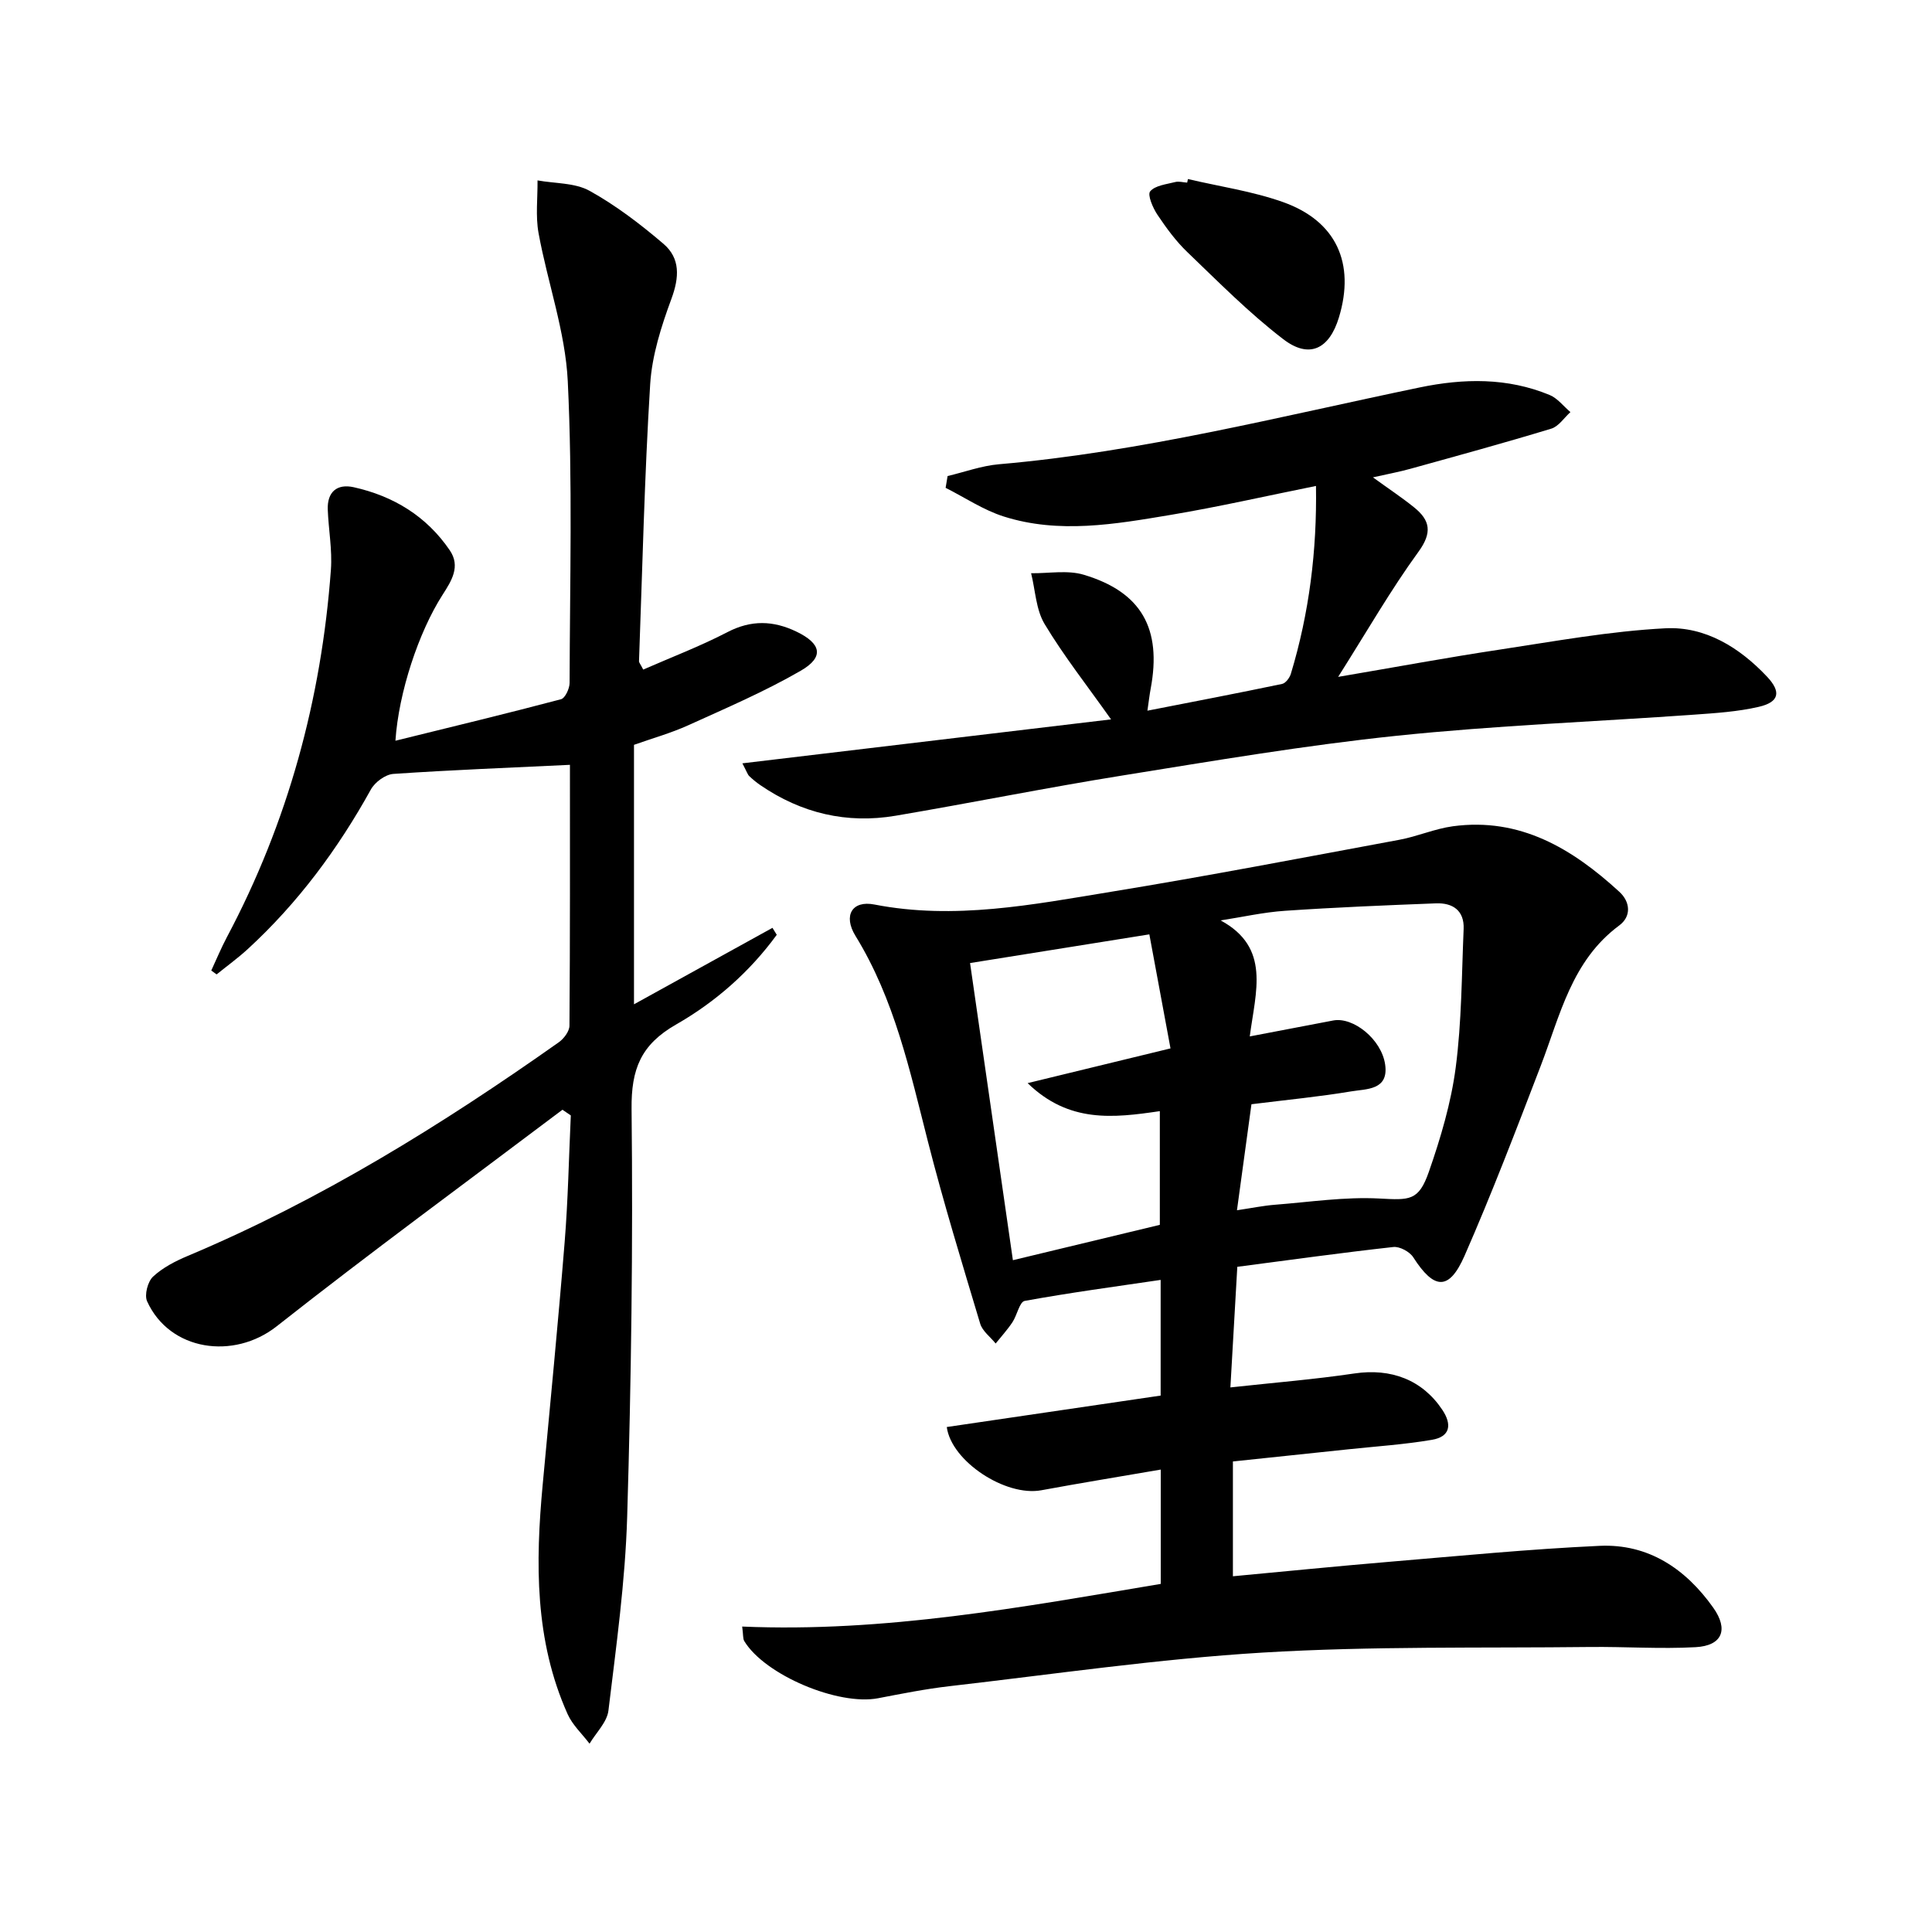
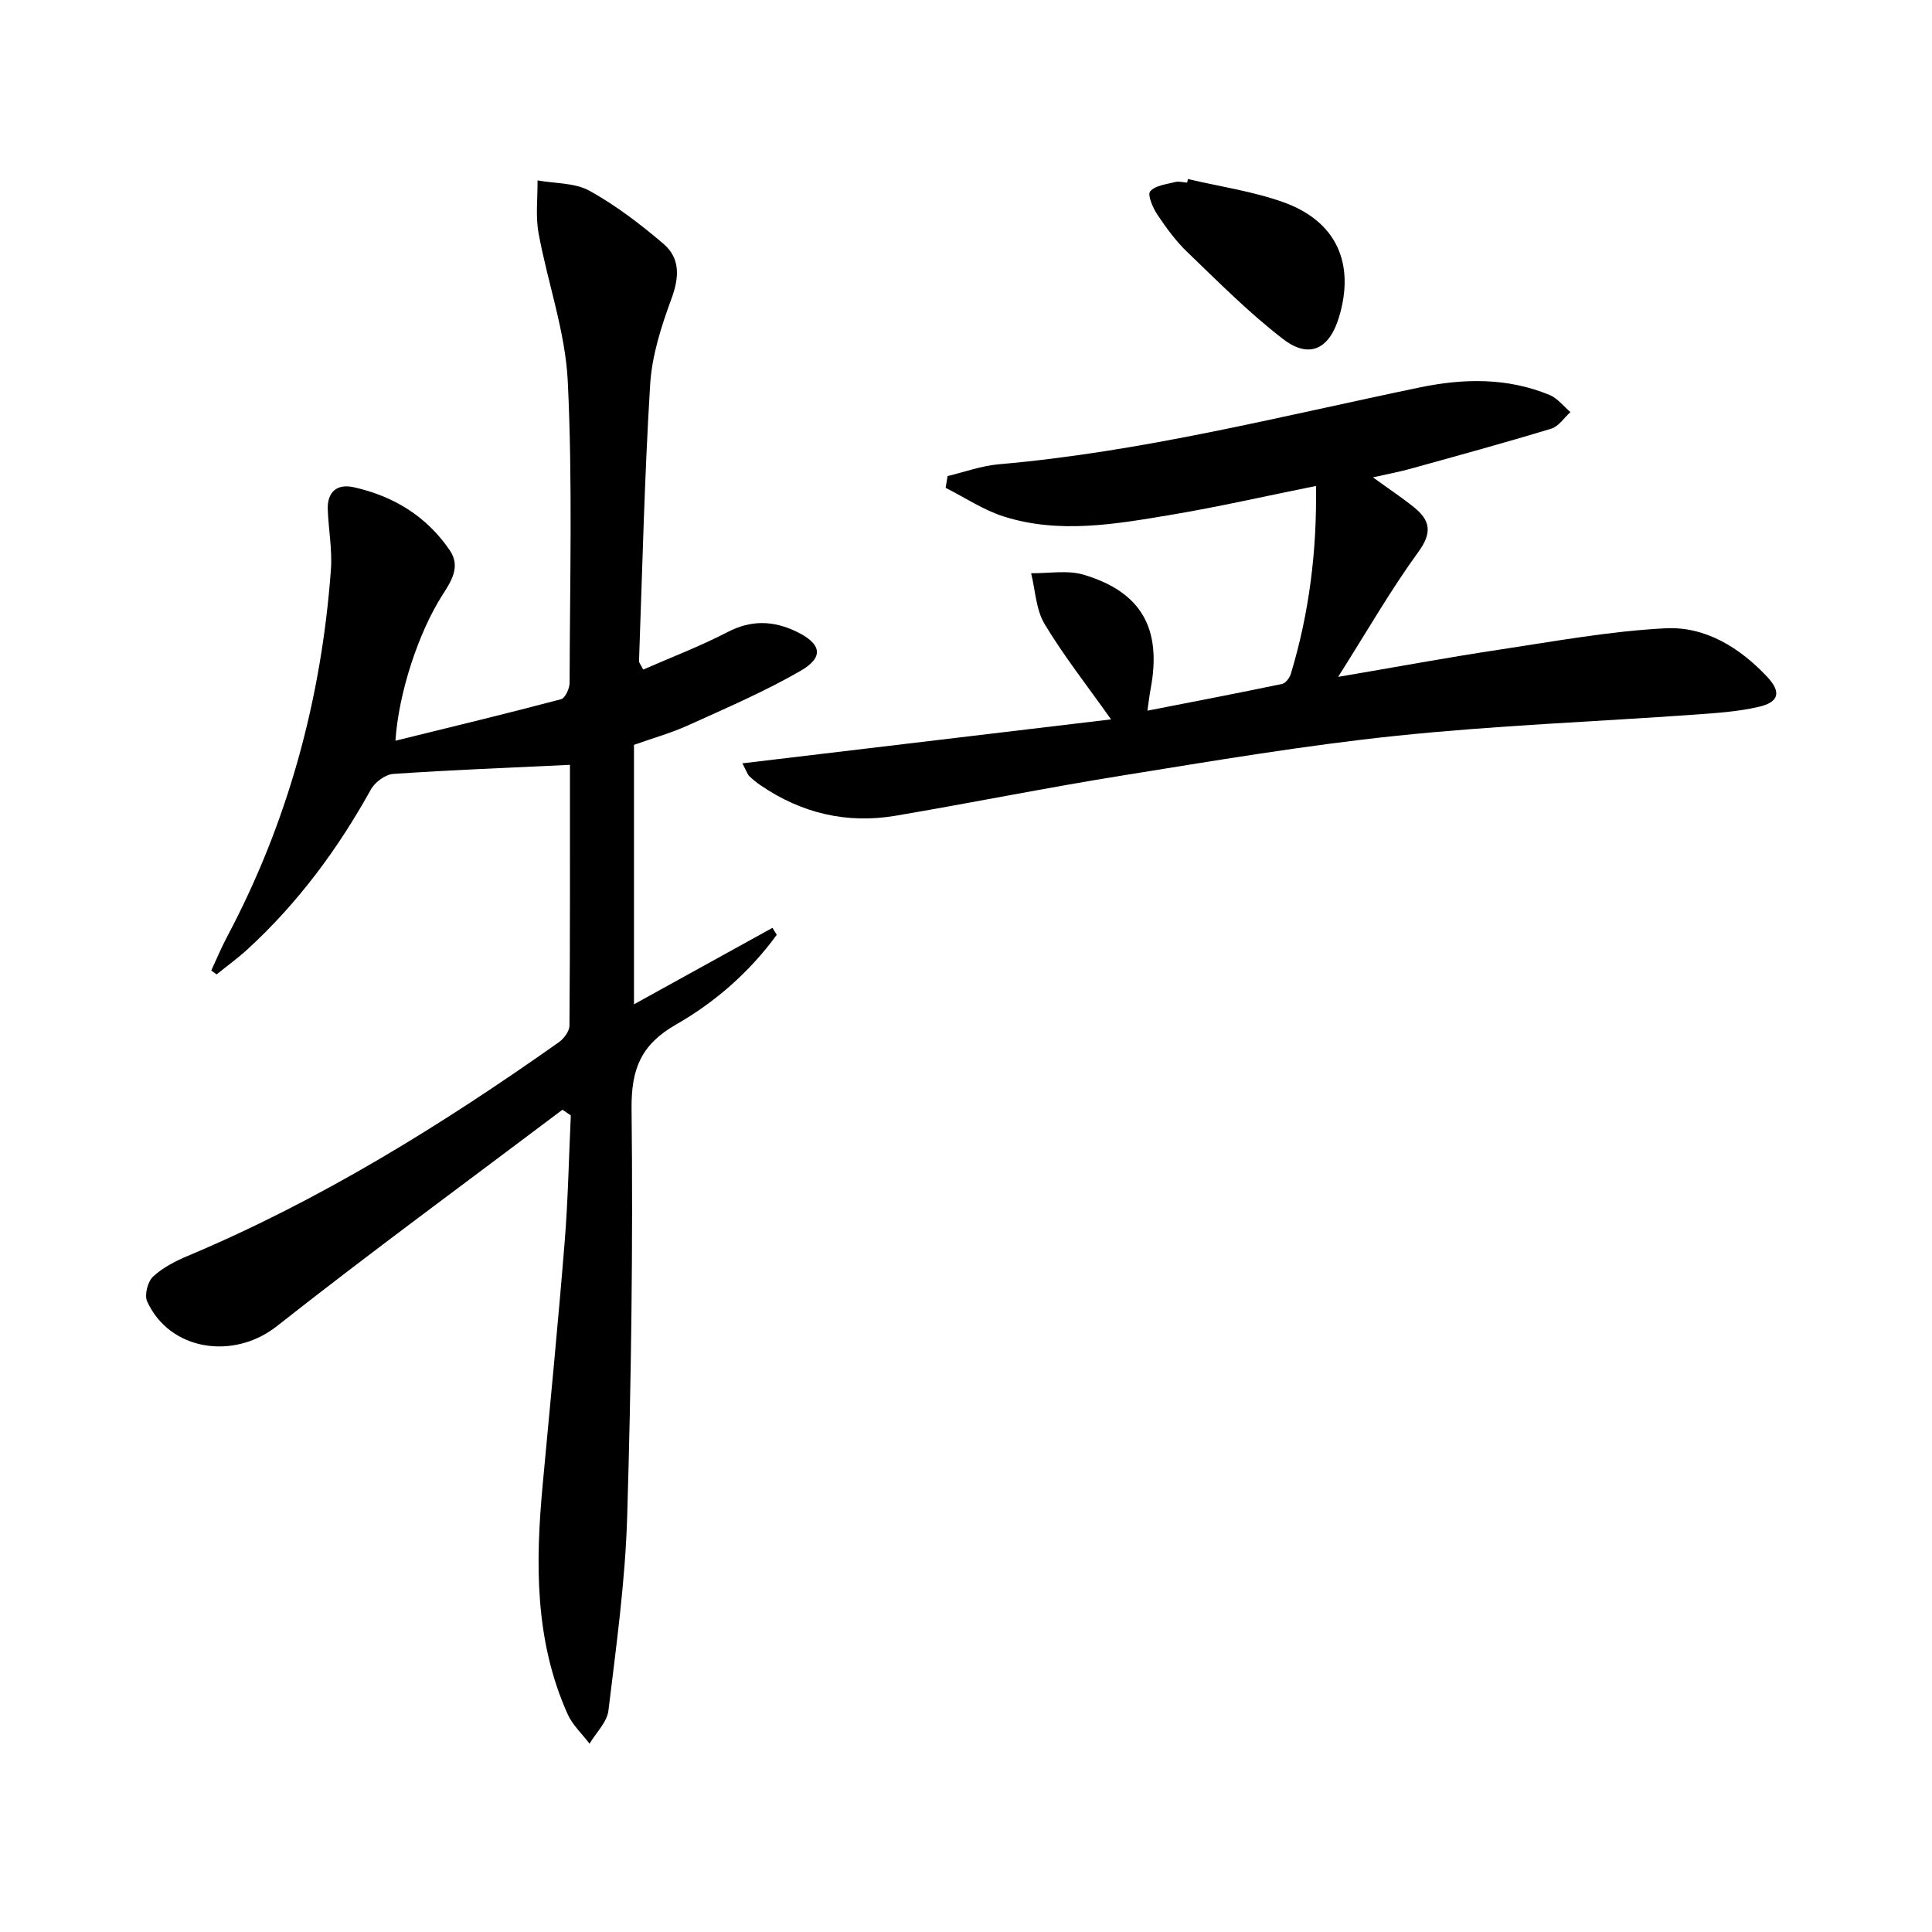
<svg xmlns="http://www.w3.org/2000/svg" enable-background="new 0 0 400 400" viewBox="0 0 400 400">
-   <path d="m256.17 262.28c-.47 8.18-.92 16.09-1.43 24.97 9.03-.99 17.39-1.66 25.68-2.89 7.57-1.12 14.02 1.3 18.17 7.49 2.09 3.11 1.66 5.61-2.13 6.25-5.7.97-11.51 1.35-17.27 1.96-7.91.84-15.82 1.66-23.93 2.52v23.77c10.81-1.01 21.49-2.08 32.19-2.98 14.57-1.22 29.14-2.65 43.74-3.32 10.08-.46 17.8 4.74 23.51 12.79 3.24 4.56 1.87 7.89-3.65 8.19-7.26.4-14.57-.12-21.85-.04-22.6.26-45.24-.2-67.78 1.16-21.68 1.31-43.26 4.48-64.87 6.96-4.94.57-9.85 1.55-14.74 2.49-8.25 1.59-23.45-4.8-27.71-11.82-.31-.5-.2-1.26-.44-3.02 29.46 1.26 57.93-4.01 86.66-8.83 0-7.98 0-15.57 0-23.67-8.47 1.46-16.6 2.78-24.71 4.28-7.43 1.38-18.66-6.01-19.59-13.09 14.69-2.16 29.39-4.32 44.28-6.51 0-8.23 0-15.83 0-23.95-9.56 1.41-18.9 2.66-28.15 4.35-1.07.2-1.57 2.97-2.54 4.42-1.03 1.55-2.3 2.94-3.47 4.4-1.09-1.36-2.73-2.55-3.2-4.1-3.76-12.54-7.6-25.07-10.83-37.74-3.74-14.65-6.9-29.41-14.99-42.55-2.61-4.25-.67-7.4 3.91-6.5 16.58 3.23 32.78.02 48.97-2.63 19.96-3.26 39.82-7.08 59.71-10.77 3.74-.69 7.33-2.29 11.09-2.8 13.93-1.88 24.73 4.64 34.46 13.56 2.3 2.1 2.52 5.11-.02 6.98-9.86 7.3-12.23 18.6-16.26 29.09-5.06 13.18-10.1 26.38-15.76 39.29-3.21 7.31-6.31 7.05-10.62.32-.74-1.16-2.82-2.28-4.13-2.13-10.59 1.17-21.12 2.64-32.3 4.1zm2.93-33.66c-.98 7.16-1.96 14.29-3 21.95 3.04-.45 5.44-.95 7.87-1.14 7.2-.56 14.45-1.67 21.61-1.29 6.25.33 8.13.55 10.25-5.53 2.44-7 4.6-14.27 5.56-21.6 1.24-9.47 1.23-19.1 1.64-28.67.16-3.83-2.26-5.45-5.74-5.31-10.42.4-20.84.83-31.25 1.54-4.47.3-8.88 1.31-13.32 1.99 10.41 5.64 7.24 14.7 6.03 24.02 6.39-1.22 11.84-2.25 17.28-3.3 4.13-.79 10 3.88 10.75 9.12.77 5.36-3.9 5.03-7.04 5.56-6.55 1.1-13.17 1.73-20.64 2.66zm-49.39 32.29c10.58-2.55 20.64-4.97 30.42-7.32 0-8.2 0-15.73 0-23.54-9.65 1.42-18.83 2.49-27.37-5.8 10.34-2.51 19.58-4.76 29.58-7.19-1.48-7.96-2.91-15.65-4.38-23.61-12.87 2.06-24.77 3.96-37.12 5.94 2.96 20.58 5.87 40.72 8.87 61.52z" />
  <path d="m116.45 229.76c-19.76 14.9-39.74 29.53-59.17 44.84-8.87 6.99-22.14 5.12-26.82-5.17-.6-1.31.12-4.08 1.22-5.11 2-1.87 4.63-3.22 7.2-4.3 27.45-11.54 52.57-27.11 76.8-44.22 1.06-.75 2.21-2.27 2.22-3.44.14-18.3.1-36.6.1-54.01-12.45.6-24.52 1.06-36.56 1.88-1.65.11-3.81 1.7-4.65 3.22-6.83 12.33-15.11 23.51-25.51 33.06-2.03 1.86-4.28 3.49-6.43 5.23-.37-.27-.74-.53-1.11-.8 1.07-2.3 2.04-4.66 3.23-6.9 12.65-23.82 19.57-49.27 21.54-76.09.3-4.1-.49-8.28-.65-12.43-.14-3.67 1.91-5.41 5.36-4.65 8.23 1.83 15.09 6 19.9 13.06 2.28 3.35.36 6.33-1.48 9.2-4.97 7.74-9.11 20.27-9.77 30.23 11.6-2.86 22.97-5.6 34.28-8.59.86-.23 1.78-2.22 1.78-3.39.05-20.83.63-41.68-.38-62.46-.5-10.29-4.18-20.41-6.05-30.67-.64-3.53-.17-7.26-.21-10.9 3.63.66 7.73.47 10.78 2.16 5.45 3.02 10.52 6.9 15.28 10.96 3.53 3.01 3.3 6.95 1.66 11.4-2.1 5.69-4.03 11.73-4.4 17.72-1.18 19.08-1.61 38.21-2.31 57.31-.01.27.27.55.87 1.73 5.79-2.54 11.79-4.82 17.45-7.76 4.91-2.55 9.48-2.4 14.25-.11 5.18 2.48 5.82 5.27.93 8.1-7.44 4.3-15.41 7.72-23.26 11.28-3.61 1.64-7.48 2.72-11.28 4.07v53.72c9.78-5.4 19.23-10.62 28.67-15.83.3.48.59.96.89 1.44-5.59 7.67-12.72 13.93-20.84 18.57-7.29 4.17-9.31 9.23-9.22 17.5.31 28.13-.07 56.28-.91 84.41-.4 13.41-2.27 26.79-3.88 40.13-.29 2.41-2.56 4.58-3.91 6.86-1.54-2.03-3.54-3.87-4.55-6.14-6.83-15.25-6.66-31.32-5.15-47.51 1.55-16.71 3.19-33.41 4.54-50.13.71-8.74.87-17.52 1.28-26.29-.59-.42-1.16-.8-1.73-1.18z" />
  <path d="m153.7 158.04c25.74-3.07 50.77-6.05 76.33-9.1-4.95-7-9.78-13.12-13.76-19.75-1.79-2.98-1.91-6.98-2.79-10.51 3.64.05 7.52-.69 10.88.31 11.99 3.58 16.21 11.17 13.87 23.62-.24 1.27-.38 2.56-.67 4.53 9.51-1.86 18.71-3.62 27.88-5.54.74-.15 1.57-1.27 1.82-2.1 3.81-12.61 5.41-25.5 5.2-38.89-10.38 2.09-20.21 4.34-30.13 6-11.46 1.92-23.07 3.96-34.53.32-4.21-1.34-8.03-3.92-12.02-5.93.14-.81.27-1.62.41-2.44 3.54-.84 7.04-2.13 10.62-2.44 29.54-2.55 58.2-9.9 87.1-15.9 9.14-1.9 18.17-2.06 26.93 1.56 1.64.68 2.88 2.34 4.3 3.54-1.31 1.18-2.44 2.97-3.97 3.43-9.67 2.94-19.43 5.61-29.17 8.31-2.34.65-4.73 1.09-7.75 1.77 3.25 2.36 5.98 4.16 8.52 6.21 3.34 2.69 3.8 5.23.9 9.21-5.73 7.88-10.6 16.38-16.62 25.89 12.24-2.08 22.76-4.04 33.34-5.63 11.45-1.73 22.91-3.84 34.43-4.43 8.21-.42 15.32 3.96 21.01 10 3.01 3.19 2.54 5.29-1.73 6.27-4.33 1-8.86 1.29-13.32 1.61-20.56 1.46-41.18 2.24-61.67 4.38-18.97 1.98-37.82 5.18-56.67 8.21-15.72 2.52-31.33 5.68-47.02 8.34-10.11 1.71-19.49-.51-27.98-6.32-.82-.56-1.59-1.2-2.31-1.88-.34-.32-.48-.85-1.43-2.65z" />
  <path d="m245.95 37.07c6.58 1.55 13.36 2.52 19.69 4.77 11.04 3.92 14.97 12.68 11.57 23.88-1.99 6.56-6.14 8.64-11.53 4.5-7.07-5.42-13.4-11.83-19.85-18.02-2.38-2.28-4.37-5.01-6.21-7.76-.94-1.41-2.09-4.1-1.49-4.82 1.03-1.23 3.35-1.46 5.18-1.93.76-.2 1.65.07 2.48.12.05-.25.1-.5.16-.74z" />
</svg>